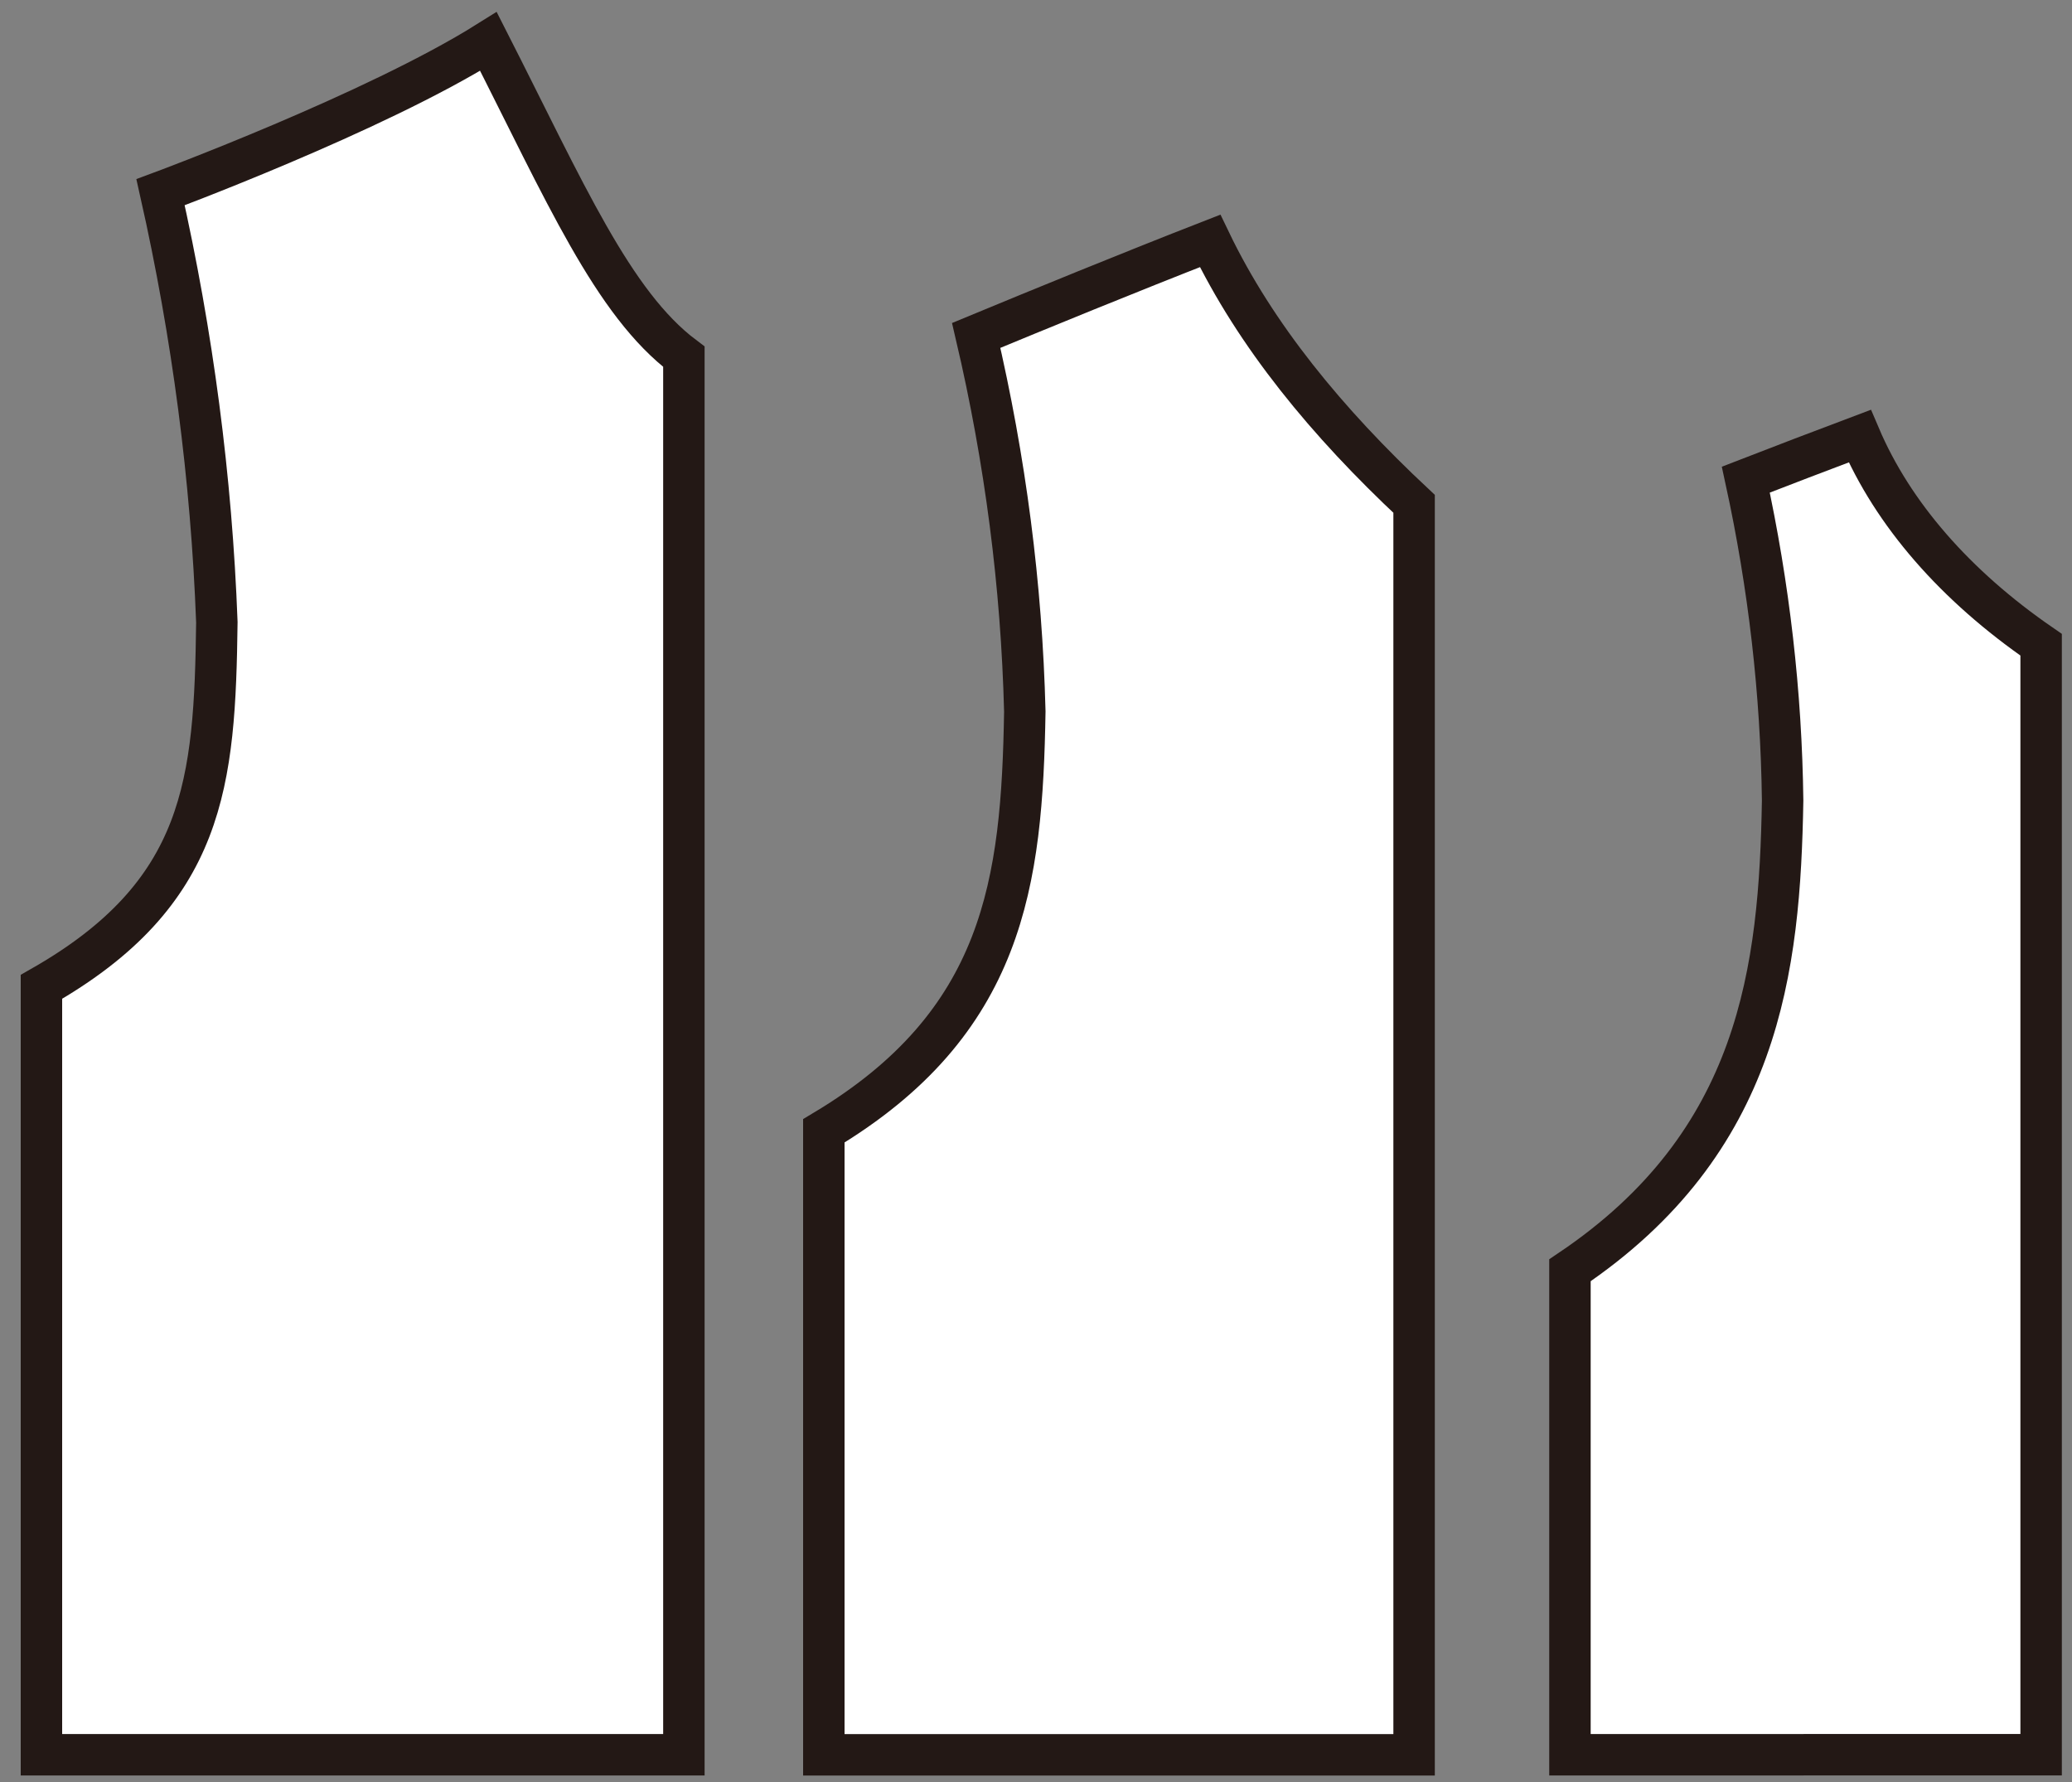
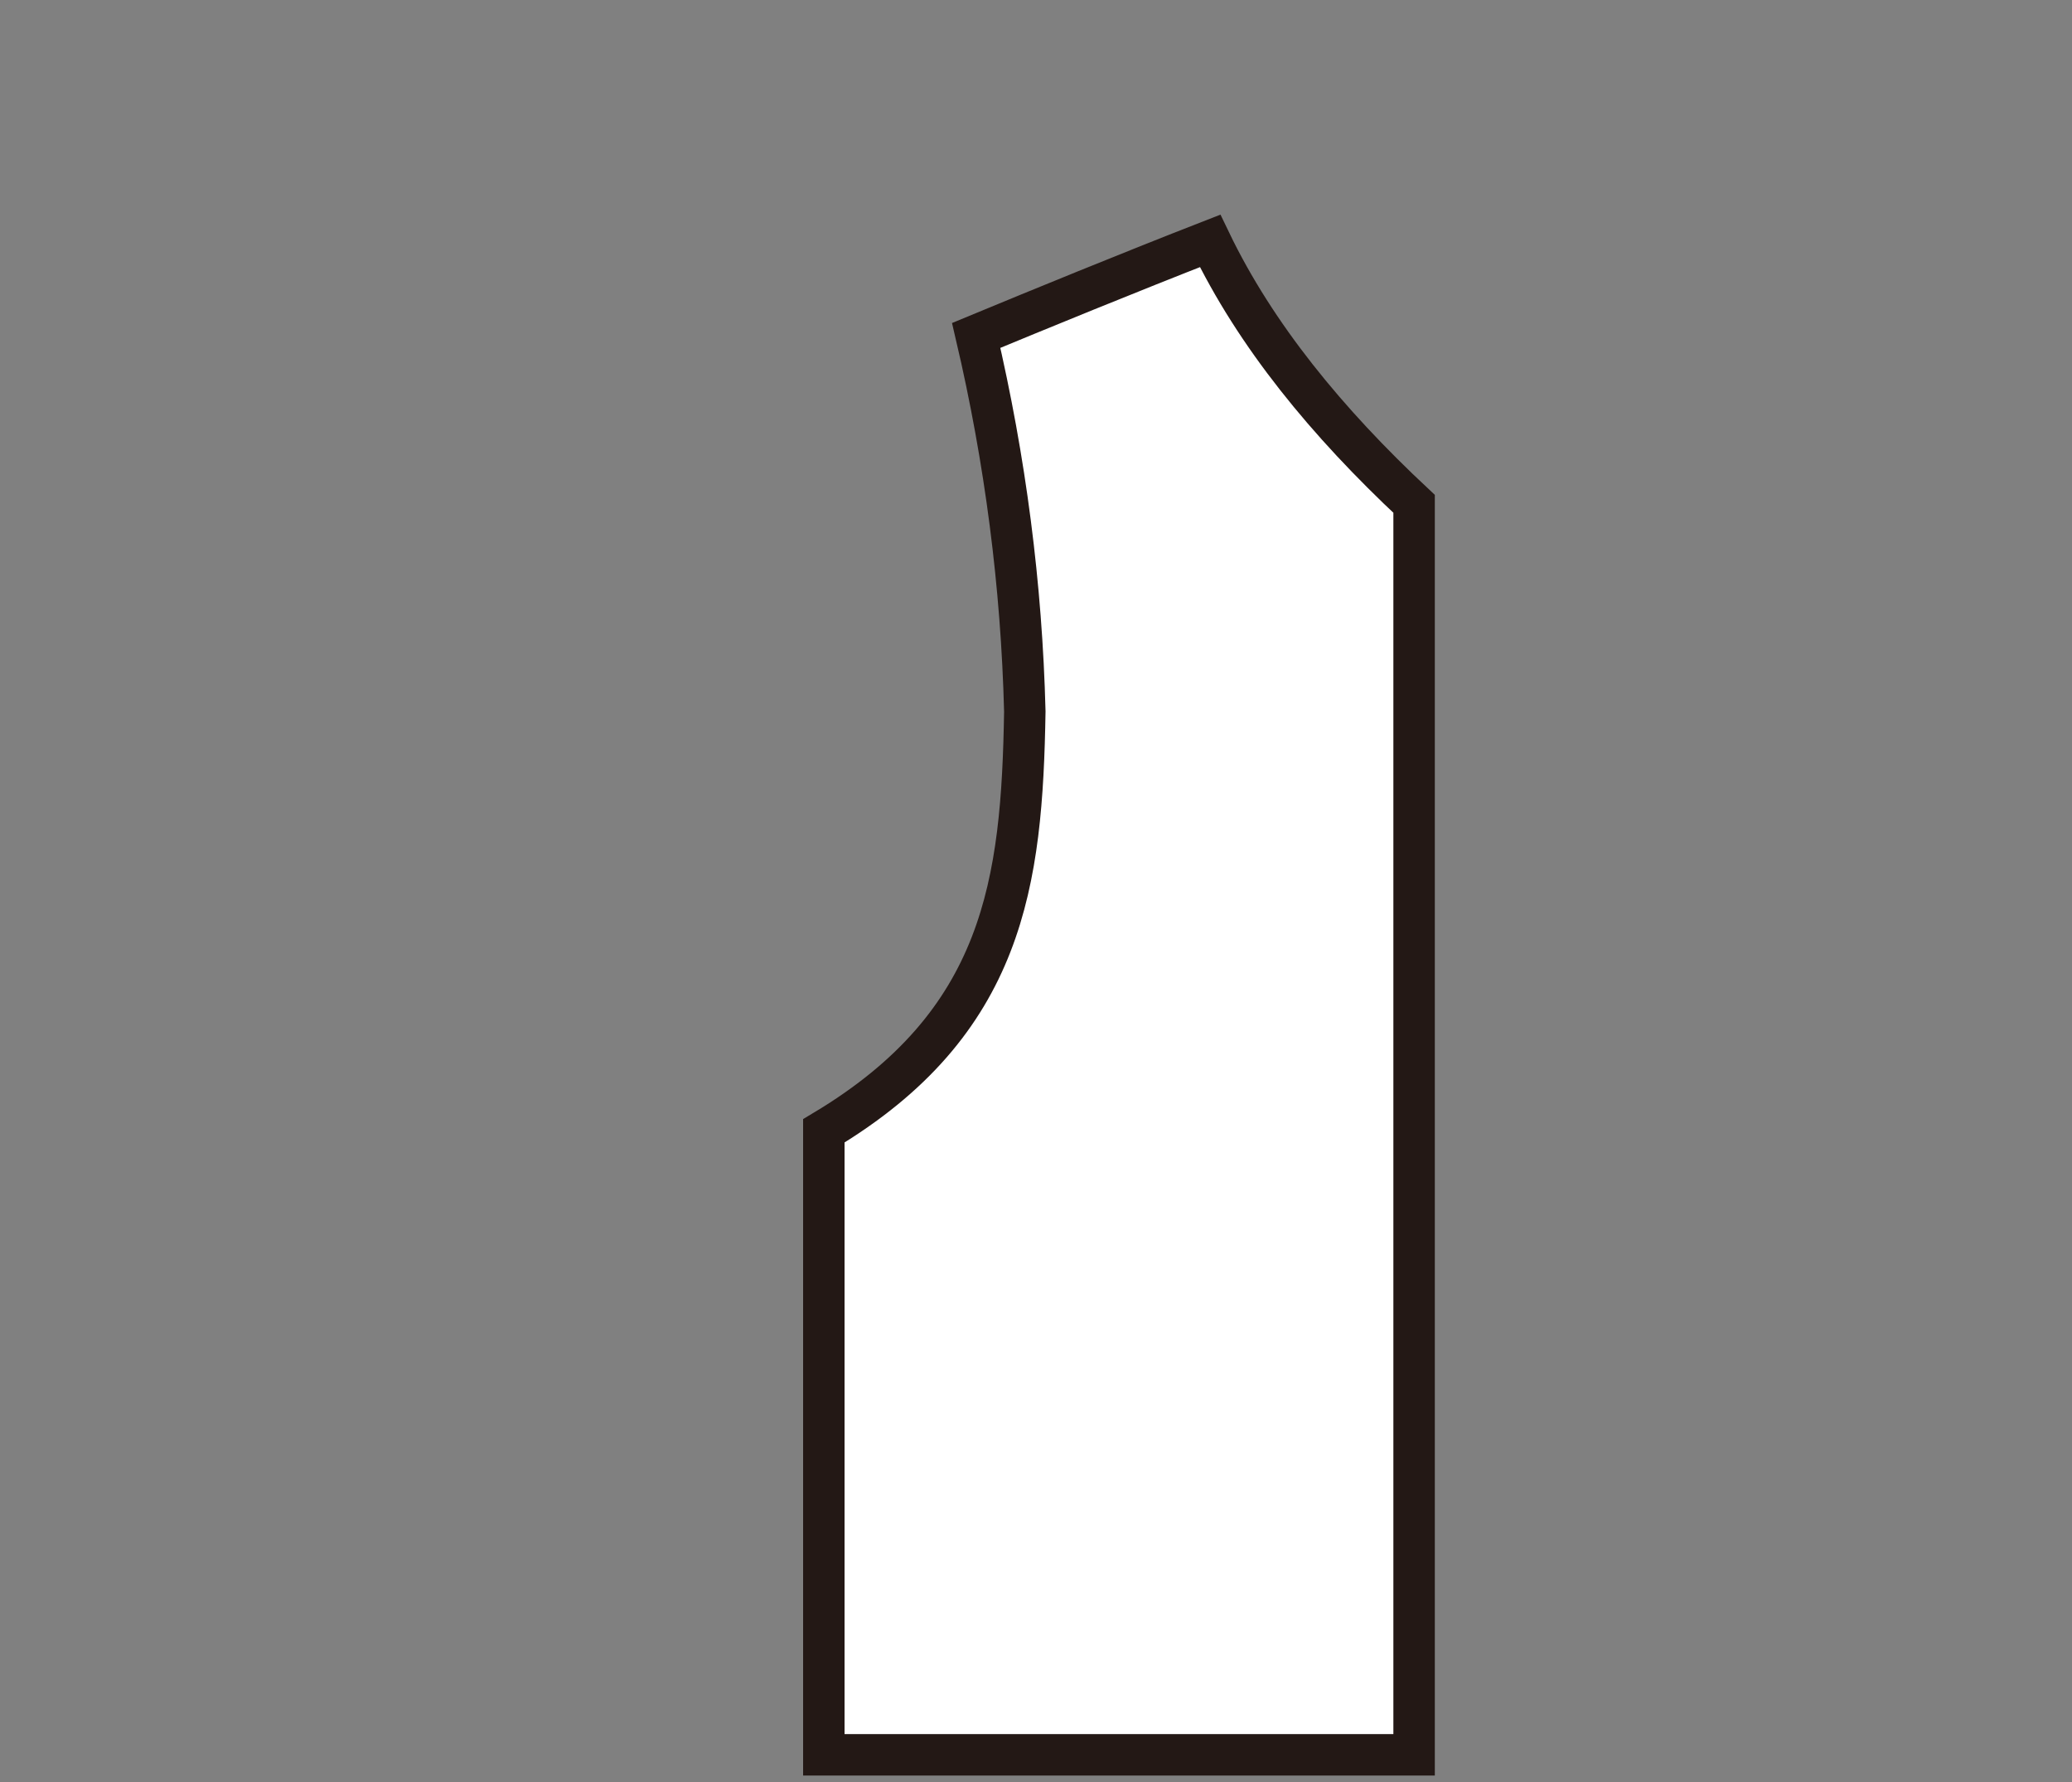
<svg xmlns="http://www.w3.org/2000/svg" width="50" height="43" viewBox="0 0 50 43" fill="none">
  <rect x="0" y="0" width="50" height="43" fill="#808080" stroke="none" />
-   <path d="M1 23.813V42.343H16.503V8.608C14.787 7.319 13.638 4.638 11.786 1C9.043 2.723 3.874 4.638 3.874 4.638C4.649 8.077 5.103 11.542 5.233 15.015C5.183 18.876 4.964 21.555 1 23.813Z" fill="white" stroke="#231815" stroke-miterlimit="10" />
  <path d="M19.88 42.344V27.287C24.242 24.679 24.662 21.282 24.73 17.169C24.653 14.131 24.261 11.099 23.557 8.094C25.015 7.49 27.254 6.572 29.202 5.813C30.298 8.094 32.021 10.192 34.124 12.158V42.344H19.88Z" fill="white" stroke="#231815" stroke-miterlimit="10" />
-   <path d="M37.885 42.343V30.652C42.481 27.562 42.947 23.371 43.017 19.318C42.985 16.727 42.688 14.141 42.129 11.574C42.985 11.243 43.932 10.878 44.878 10.523C45.677 12.401 47.179 14.129 49.255 15.558V42.341L37.885 42.343Z" fill="white" stroke="#231815" stroke-miterlimit="10" />
</svg>